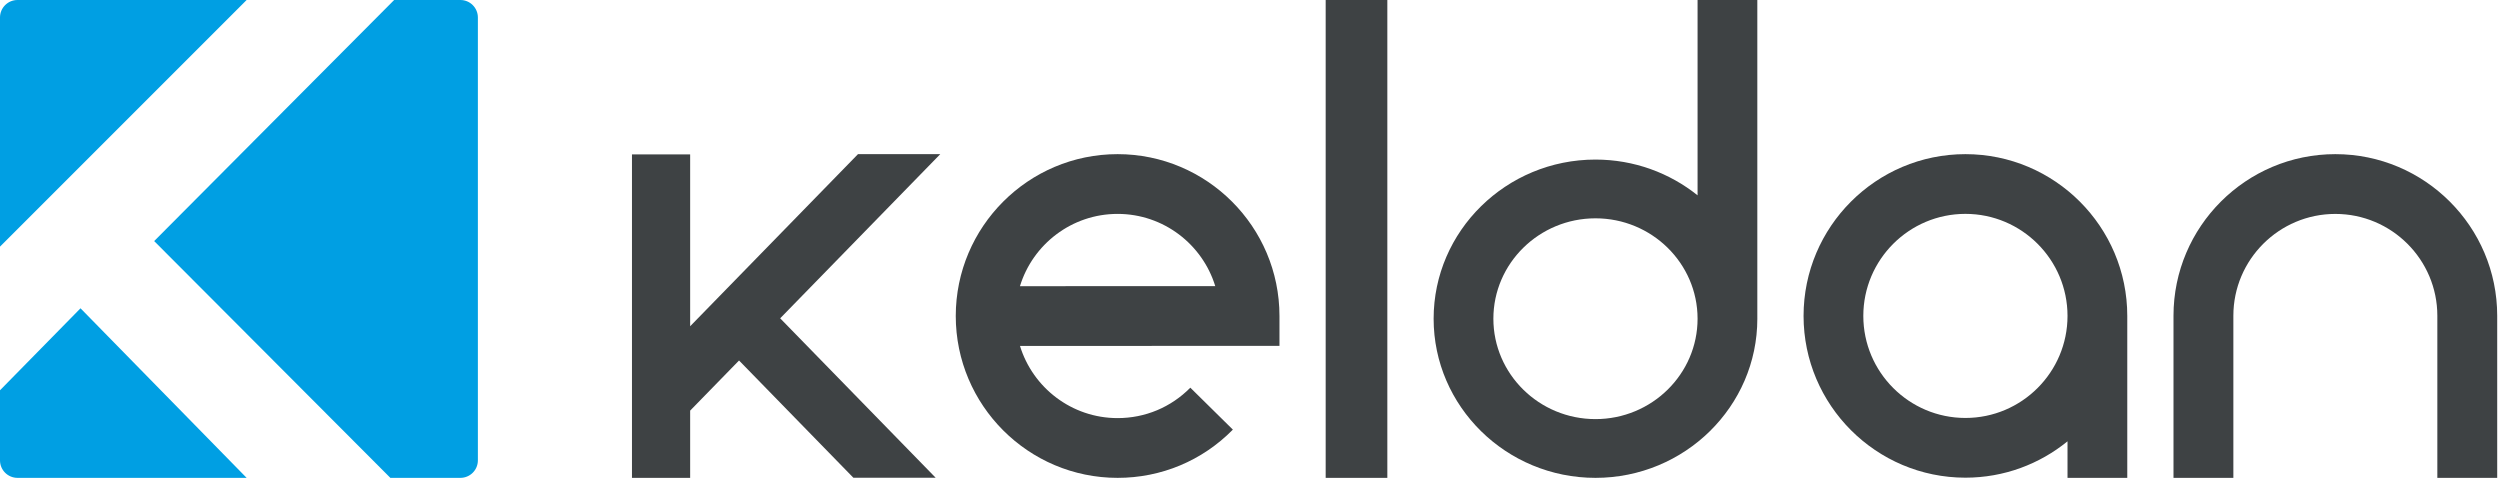
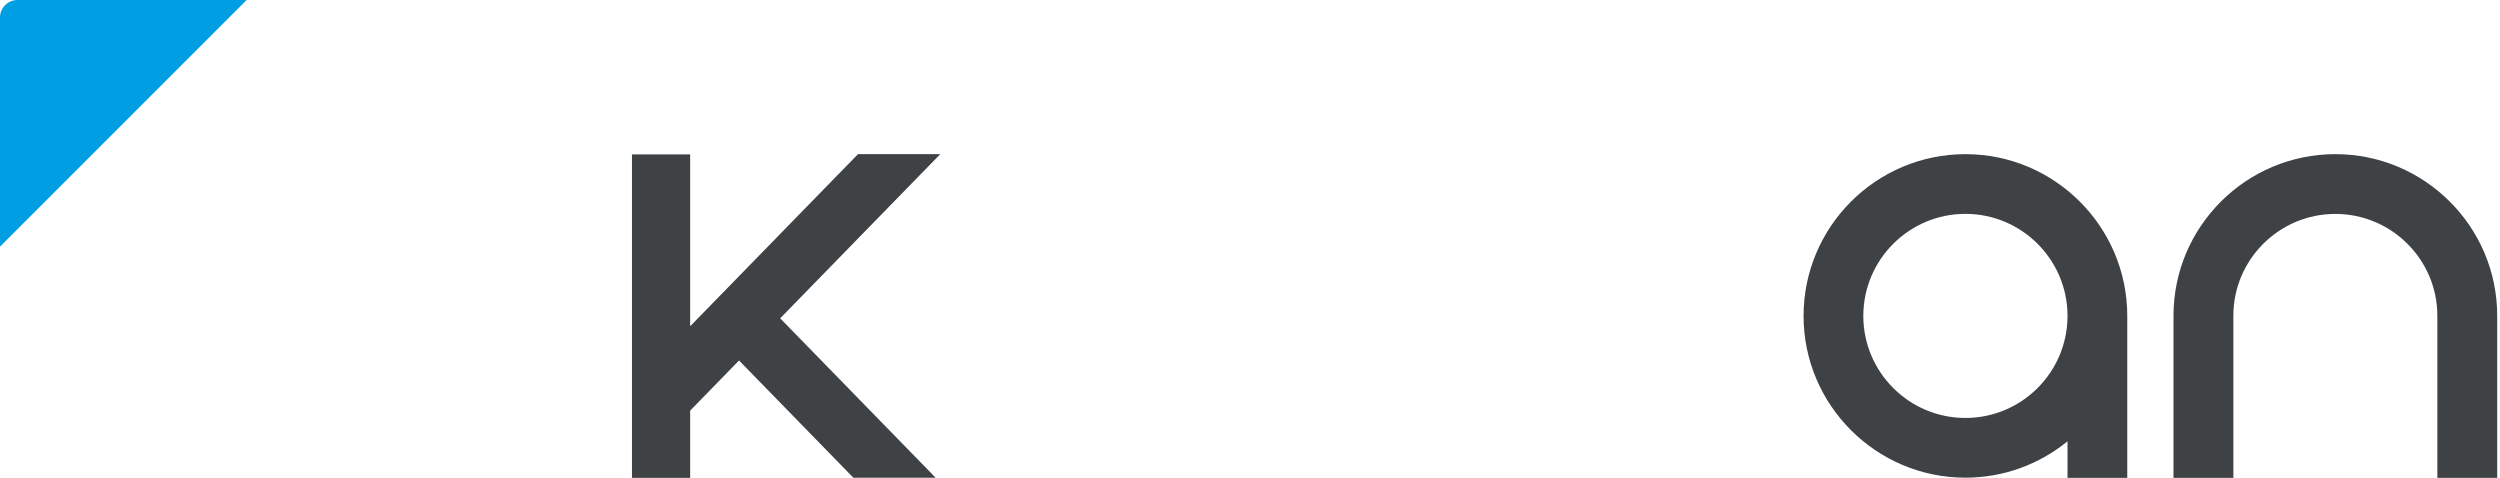
<svg xmlns="http://www.w3.org/2000/svg" width="429" height="82" viewBox="0 0 429 82" fill="none">
-   <path d="M273.783 71.918C264.123 71.918 256.263 64.191 256.263 54.691C256.263 45.192 264.123 37.464 273.783 37.464C283.434 37.464 291.285 45.175 291.303 54.658V54.701H291.304C291.298 64.196 283.442 71.918 273.783 71.918ZM301.556 0H291.303V33.519C286.519 29.686 280.421 27.382 273.783 27.382C258.469 27.382 246.01 39.633 246.01 54.691C246.01 69.749 258.469 82 273.783 82C289.098 82 301.558 69.749 301.558 54.691C301.558 54.669 301.556 54.647 301.556 54.626V0Z" fill="#3E4244" />
-   <path d="M175.024 49.108C177.219 41.935 183.901 36.705 191.782 36.705C199.661 36.705 206.341 41.933 208.538 49.101L175.024 49.108ZM191.782 26.452C176.468 26.452 164.009 38.911 164.009 54.226C164.009 69.54 176.468 82 191.782 82C199.275 82 206.299 79.061 211.561 73.725L204.26 66.526C200.94 69.892 196.509 71.746 191.782 71.746C183.907 71.746 177.23 66.525 175.03 59.361L219.557 59.352V54.226C219.557 38.911 207.097 26.452 191.782 26.452Z" fill="#3E4244" />
  <path d="M337.265 71.721C327.604 71.721 319.745 63.867 319.745 54.211C319.745 44.554 327.604 36.7 337.265 36.7C346.927 36.7 354.786 44.554 354.786 54.211C354.786 63.867 346.927 71.721 337.265 71.721ZM337.265 26.452C321.951 26.452 309.491 38.904 309.491 54.211C309.491 69.516 321.951 81.969 337.265 81.969C343.904 81.969 350.003 79.627 354.786 75.729V82H365.04V54.221V54.211C365.04 38.904 352.58 26.452 337.265 26.452Z" fill="#3E4244" />
  <path d="M400.746 26.452C385.43 26.452 372.972 38.892 372.972 54.184V82H383.245V54.184C383.245 44.549 391.096 36.709 400.746 36.709C410.396 36.709 418.247 44.549 418.247 54.184V82H428.52V54.184C428.52 38.892 416.061 26.452 400.746 26.452Z" fill="#3E4244" />
-   <path d="M227.486 82H238.067V0H227.486V82Z" fill="#3E4244" />
  <path d="M133.878 54.622L161.349 26.452H147.23L118.43 55.984V26.495H108.446V82H118.43V70.461L126.819 61.86L146.443 81.983H160.562L133.878 54.622Z" fill="#3E4244" />
  <path d="M42.322 0H3C1.343 0 0 1.343 0 3V42.322L42.322 0Z" fill="#009FE3" />
-   <path d="M3 82L42.322 82L13.815 52.903L-6.57086e-07 66.971L-1.31167e-07 79C-5.87255e-08 80.657 1.343 82 3 82Z" fill="#009FE3" />
-   <path d="M82.004 79L82.004 3C82.004 1.343 80.661 0 79.004 0L67.637 0L26.456 41.369L66.986 82L79.004 82C80.661 82 82.004 80.657 82.004 79Z" fill="#009FE3" />
</svg>